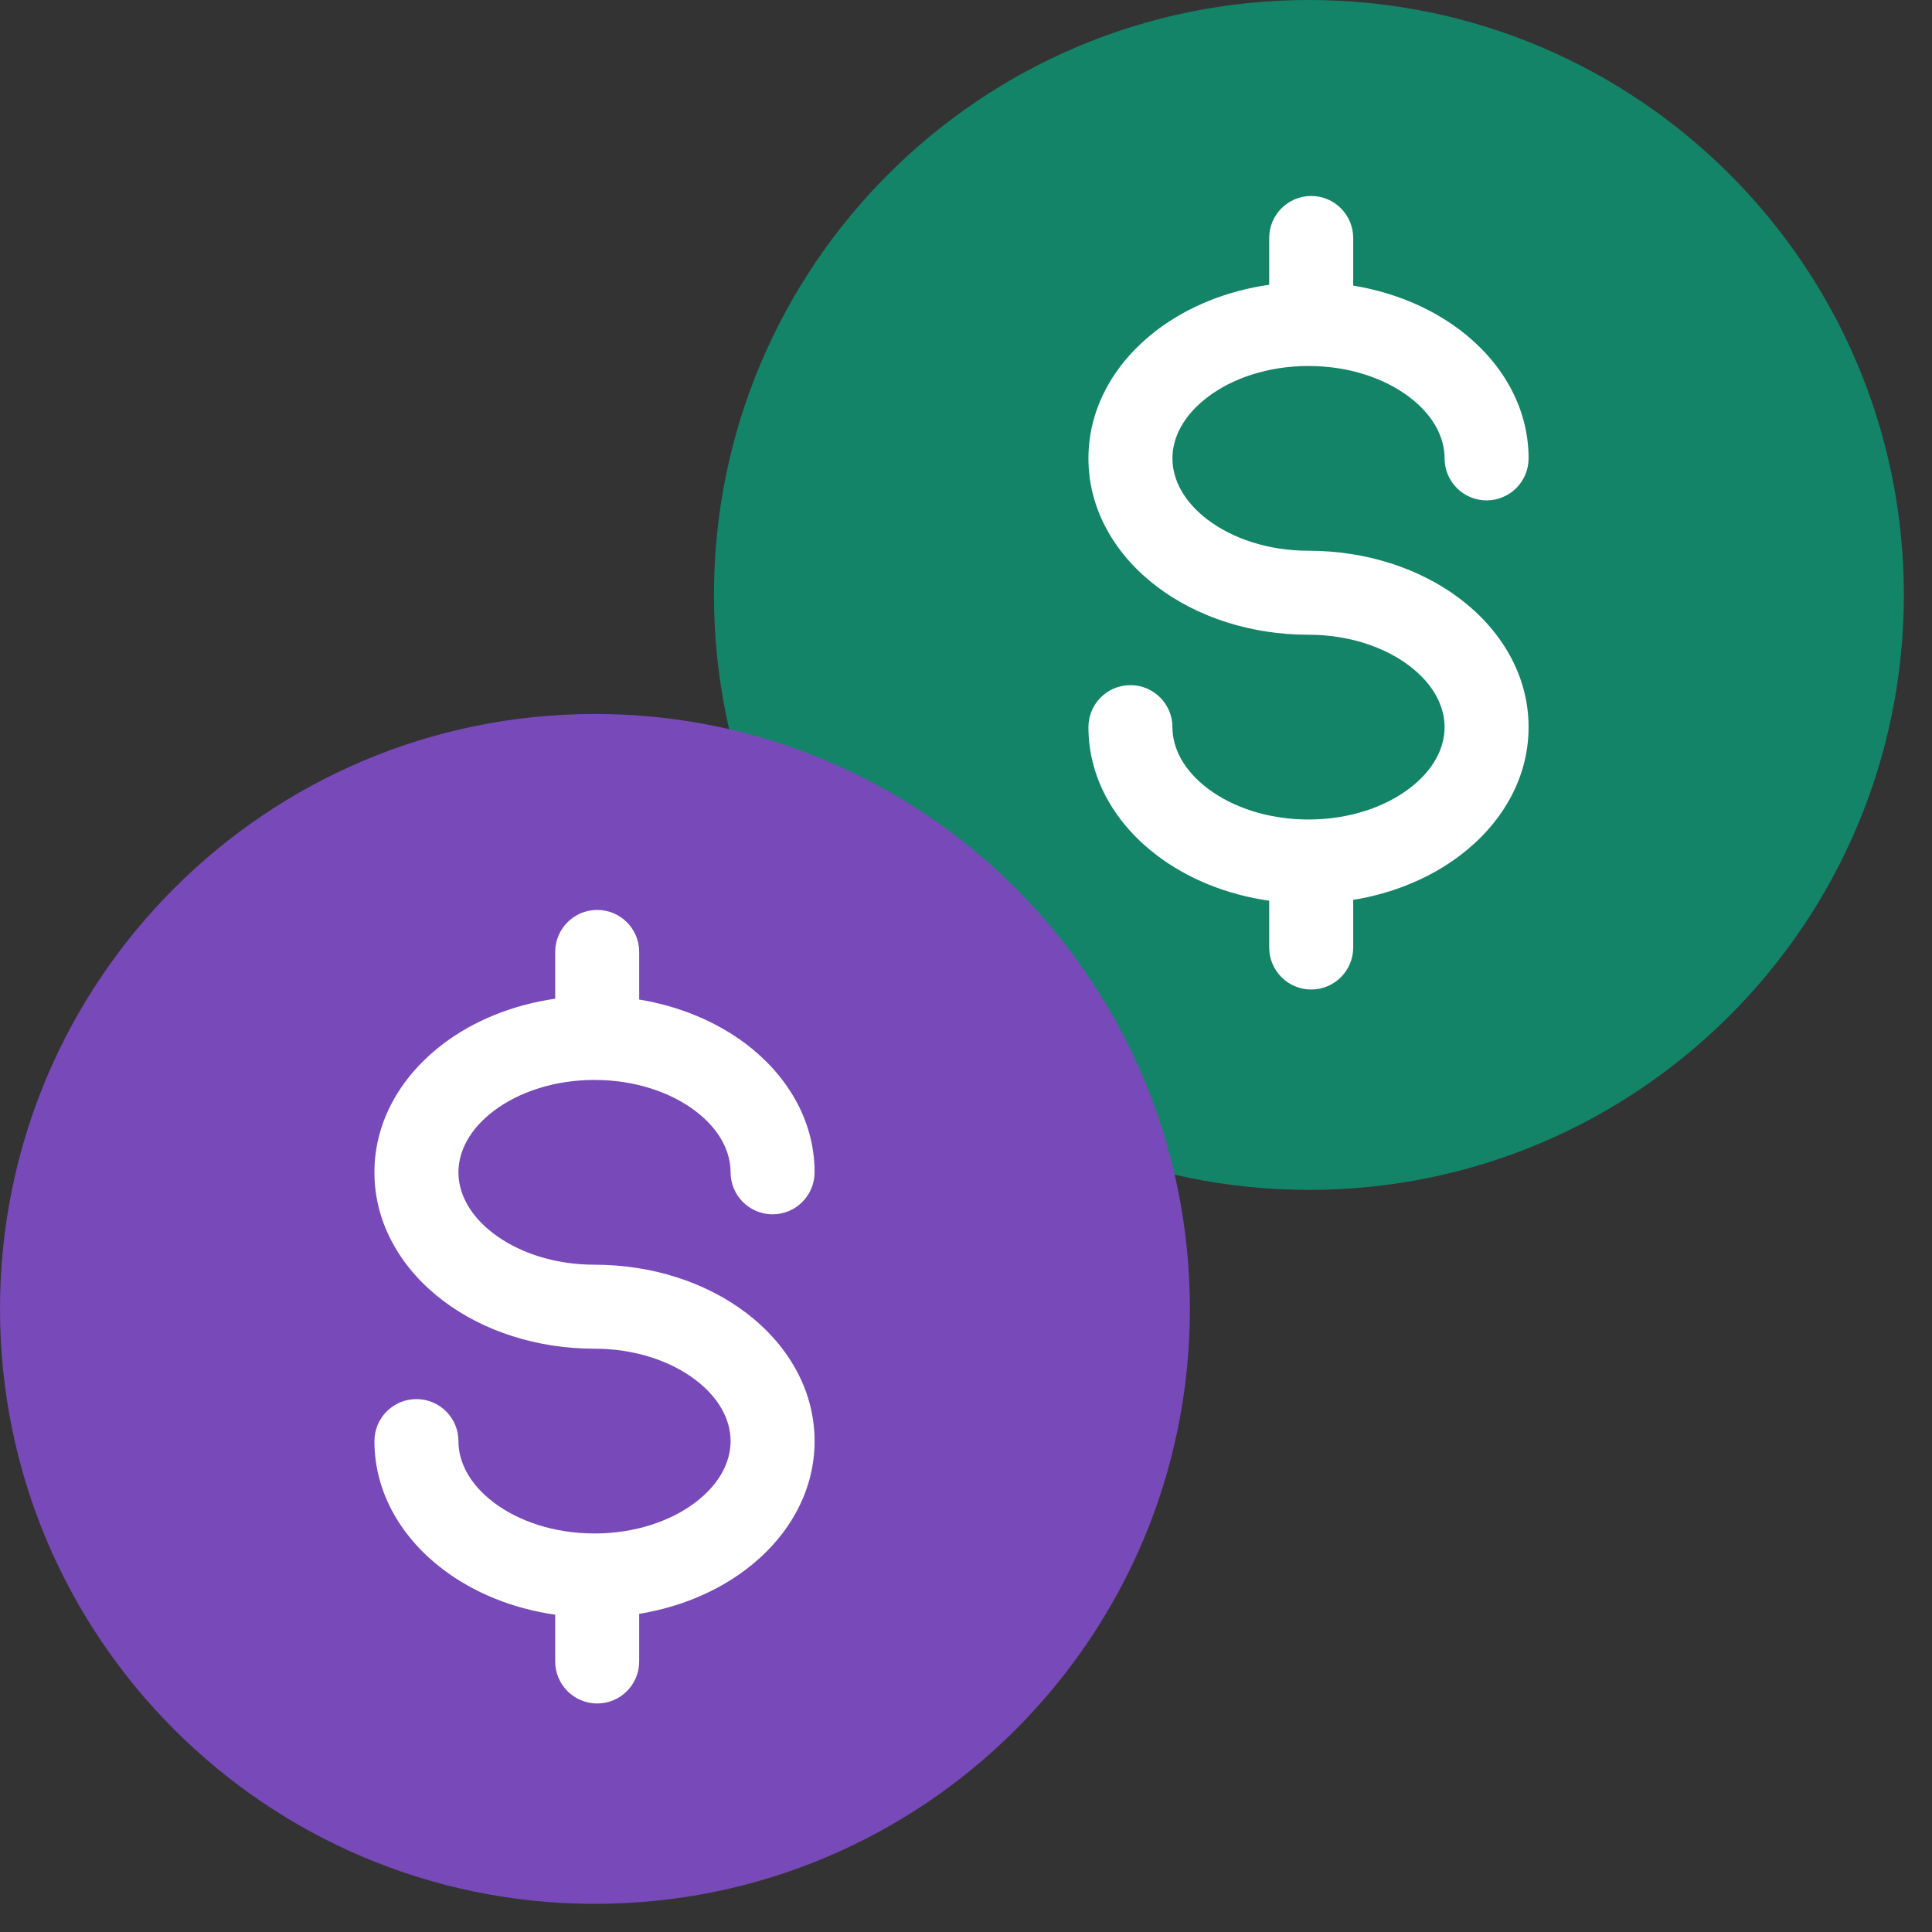
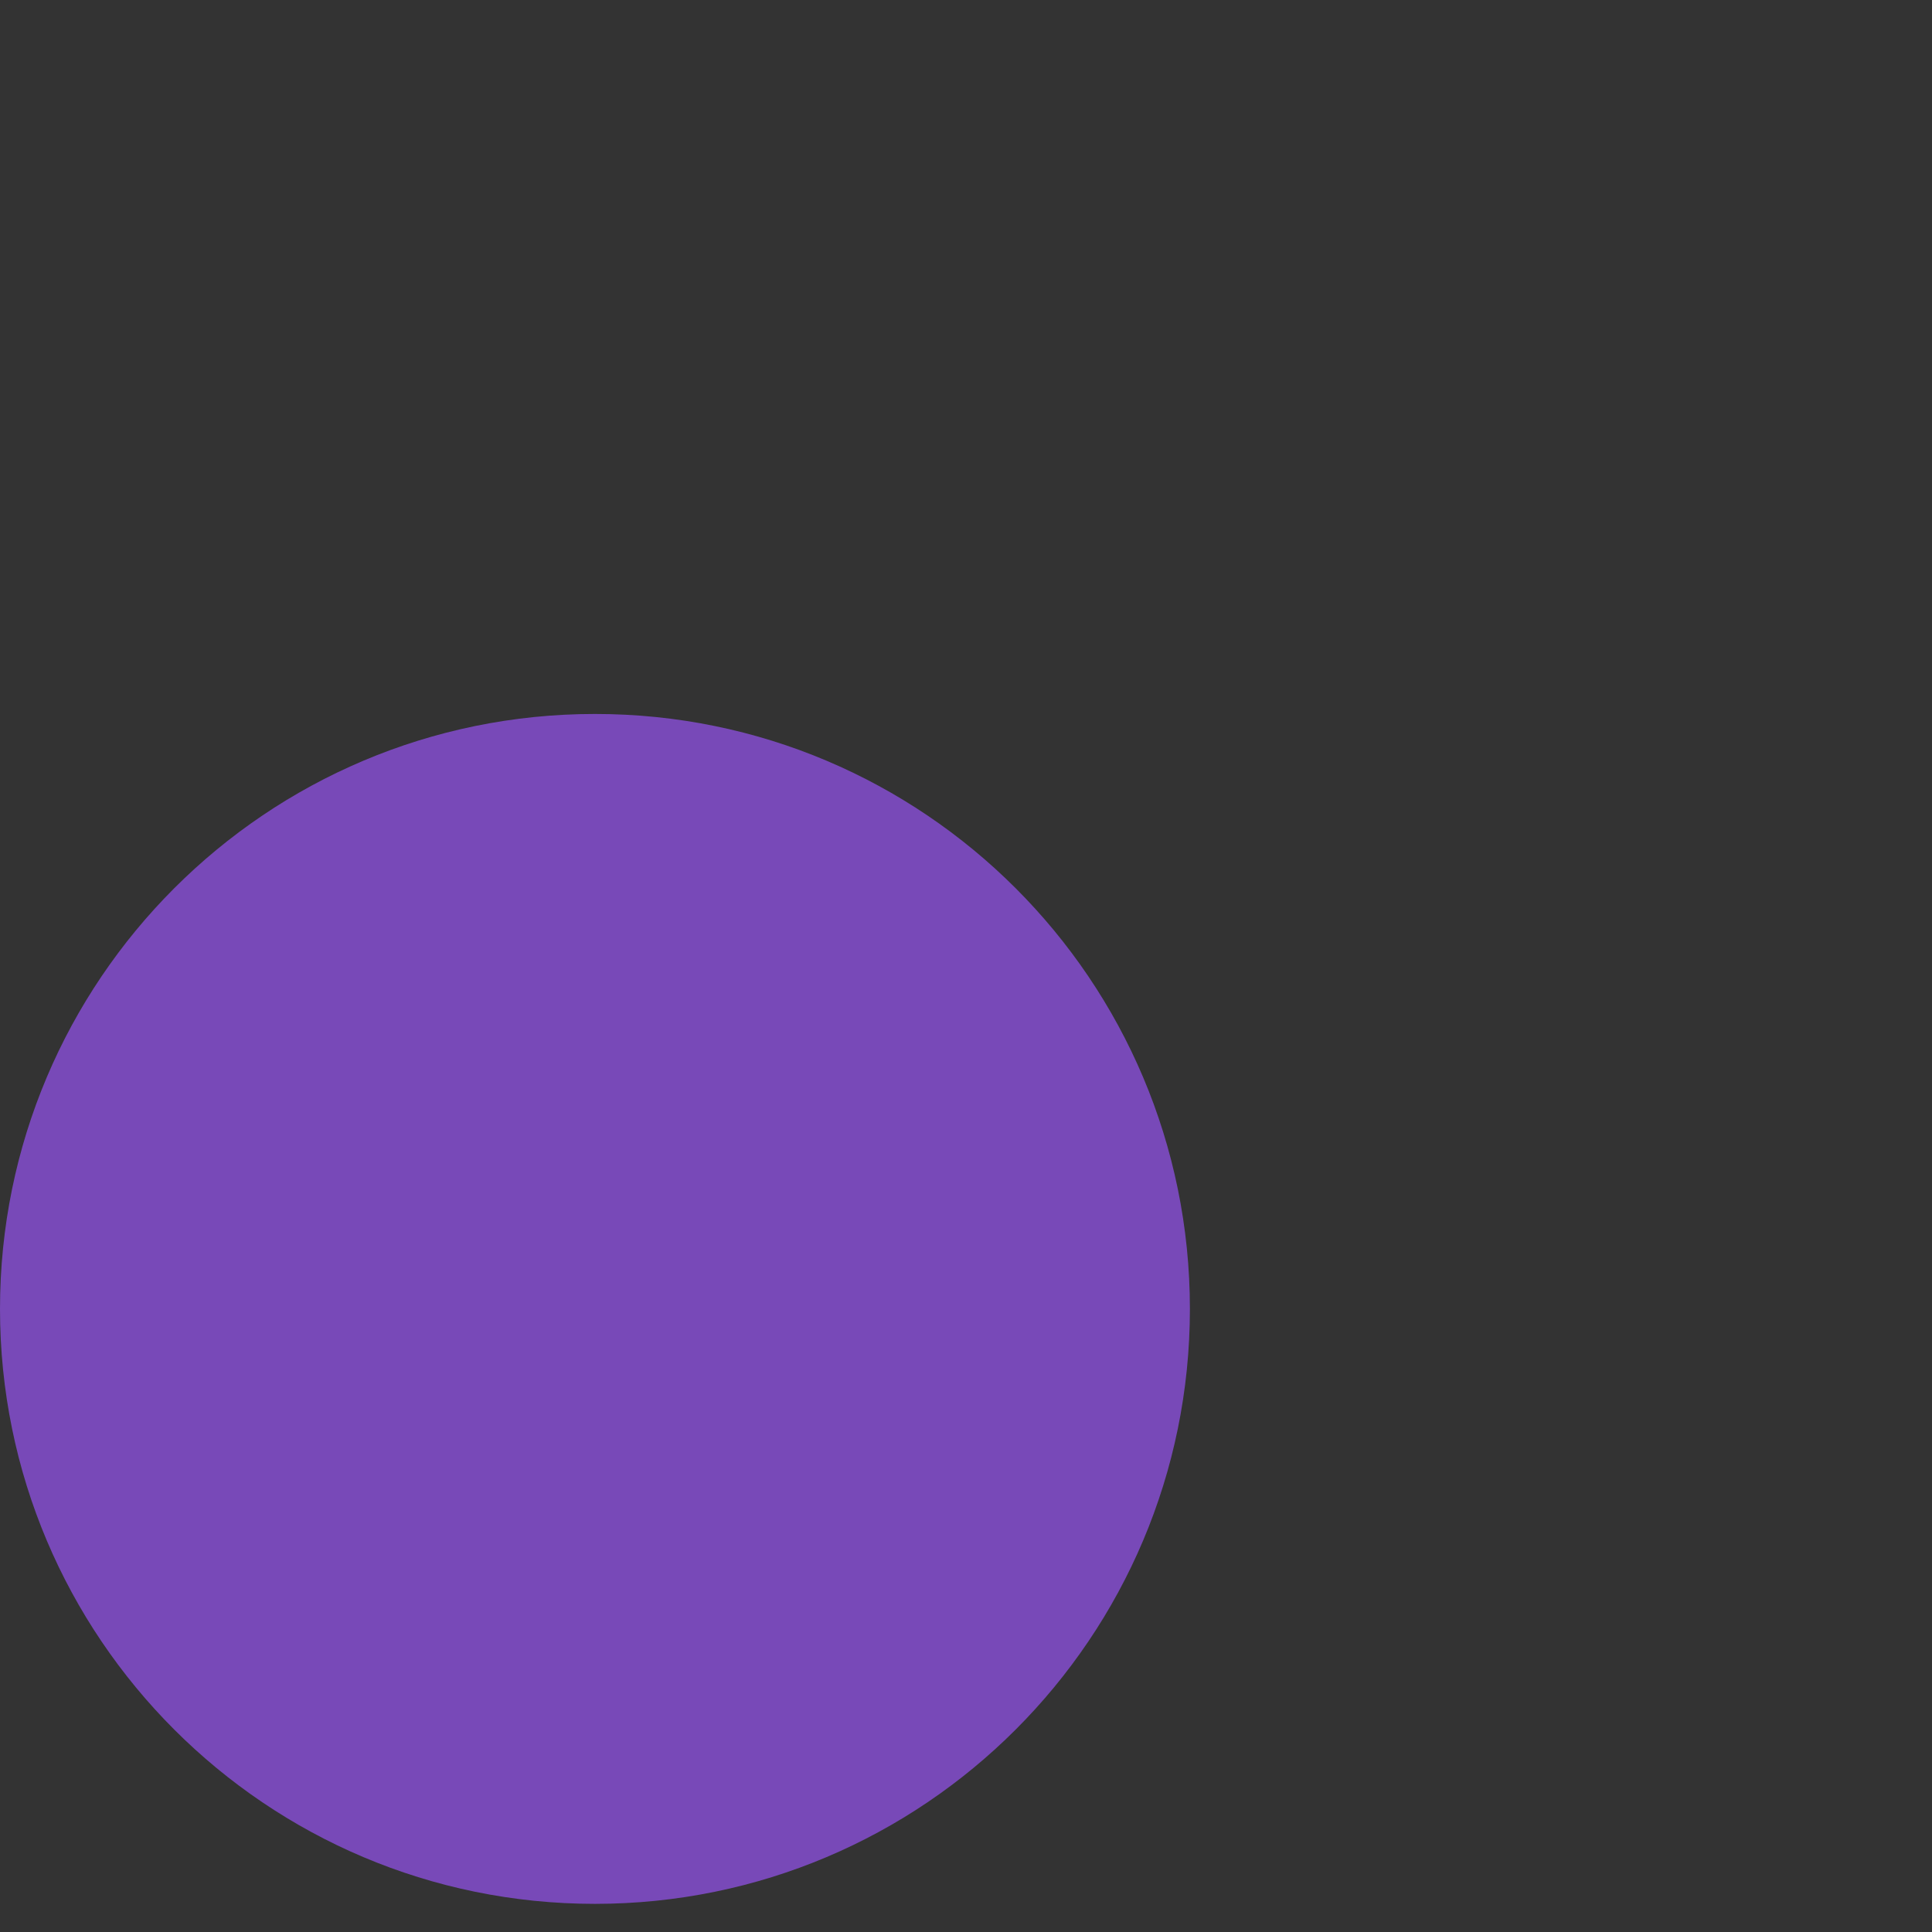
<svg xmlns="http://www.w3.org/2000/svg" width="46" height="46" viewBox="0 0 46 46" fill="none">
  <rect x="0" y="0" width="46" height="46" fill="#333333" stroke="none" />
-   <path d="M16.999 14.166C16.999 6.342 23.341 0 31.165 0C38.988 0 45.33 6.342 45.33 14.166C45.33 21.989 38.988 28.331 31.165 28.331C23.341 28.331 16.999 21.989 16.999 14.166Z" fill="#138468" />
-   <path fill-rule="evenodd" clip-rule="evenodd" d="M31.219 4.666C31.771 4.666 32.219 5.114 32.219 5.666V6.8C33.177 6.957 34.053 7.323 34.756 7.853C35.713 8.575 36.395 9.648 36.395 10.914C36.395 11.466 35.947 11.914 35.395 11.914C34.843 11.914 34.395 11.466 34.395 10.914C34.395 10.413 34.129 9.886 33.551 9.45C32.973 9.013 32.129 8.714 31.155 8.714C30.181 8.714 29.337 9.013 28.759 9.45C28.182 9.886 27.915 10.413 27.915 10.914C27.915 11.415 28.182 11.942 28.759 12.378C29.337 12.814 30.181 13.113 31.155 13.113C32.523 13.113 33.799 13.53 34.756 14.252C35.713 14.975 36.395 16.047 36.395 17.313C36.395 18.579 35.713 19.651 34.756 20.373C34.053 20.904 33.177 21.27 32.219 21.426V22.56C32.219 23.112 31.771 23.56 31.219 23.56C30.667 23.56 30.219 23.112 30.219 22.56V21.446C29.211 21.302 28.289 20.927 27.555 20.373C26.597 19.651 25.915 18.579 25.915 17.313C25.915 16.76 26.363 16.313 26.915 16.313C27.467 16.313 27.915 16.76 27.915 17.313C27.915 17.814 28.182 18.341 28.759 18.777C29.337 19.213 30.181 19.512 31.155 19.512C32.129 19.512 32.973 19.213 33.551 18.777C34.129 18.341 34.395 17.814 34.395 17.313C34.395 16.812 34.129 16.285 33.551 15.849C32.973 15.412 32.129 15.113 31.155 15.113C29.787 15.113 28.511 14.696 27.555 13.974C26.597 13.252 25.915 12.18 25.915 10.914C25.915 9.648 26.598 8.575 27.554 7.853C28.289 7.299 29.211 6.924 30.219 6.78V5.666C30.219 5.114 30.667 4.666 31.219 4.666Z" fill="white" />
  <path d="M0 31.164C0 23.341 6.342 16.999 14.166 16.999C21.989 16.999 28.331 23.341 28.331 31.164C28.331 38.988 21.989 45.33 14.166 45.33C6.342 45.33 0 38.988 0 31.164Z" fill="#7849B8" />
-   <path fill-rule="evenodd" clip-rule="evenodd" d="M14.219 21.665C14.771 21.665 15.219 22.113 15.219 22.665V23.799C16.177 23.956 17.053 24.322 17.756 24.852C18.713 25.574 19.395 26.646 19.395 27.912C19.395 28.465 18.947 28.912 18.395 28.912C17.843 28.912 17.395 28.465 17.395 27.912C17.395 27.412 17.129 26.884 16.551 26.448C15.973 26.012 15.129 25.713 14.155 25.713C13.181 25.713 12.337 26.012 11.759 26.448C11.182 26.884 10.915 27.412 10.915 27.912C10.915 28.413 11.182 28.941 11.759 29.377C12.337 29.813 13.181 30.112 14.155 30.112C15.523 30.112 16.799 30.529 17.756 31.251C18.713 31.974 19.395 33.046 19.395 34.312C19.395 35.578 18.713 36.65 17.756 37.372C17.053 37.903 16.177 38.269 15.219 38.425V39.559C15.219 40.111 14.771 40.559 14.219 40.559C13.667 40.559 13.219 40.111 13.219 39.559V38.445C12.211 38.301 11.289 37.926 10.555 37.372C9.597 36.65 8.915 35.578 8.915 34.312C8.915 33.759 9.363 33.312 9.915 33.312C10.467 33.312 10.915 33.759 10.915 34.312C10.915 34.813 11.182 35.34 11.759 35.776C12.337 36.212 13.181 36.511 14.155 36.511C15.129 36.511 15.973 36.212 16.551 35.776C17.128 35.34 17.395 34.813 17.395 34.312C17.395 33.811 17.129 33.284 16.551 32.848C15.973 32.411 15.129 32.112 14.155 32.112C12.787 32.112 11.511 31.695 10.555 30.973C9.597 30.251 8.915 29.179 8.915 27.912C8.915 26.646 9.598 25.574 10.554 24.852C11.289 24.298 12.211 23.923 13.219 23.779V22.665C13.219 22.113 13.667 21.665 14.219 21.665Z" fill="white" />
</svg>